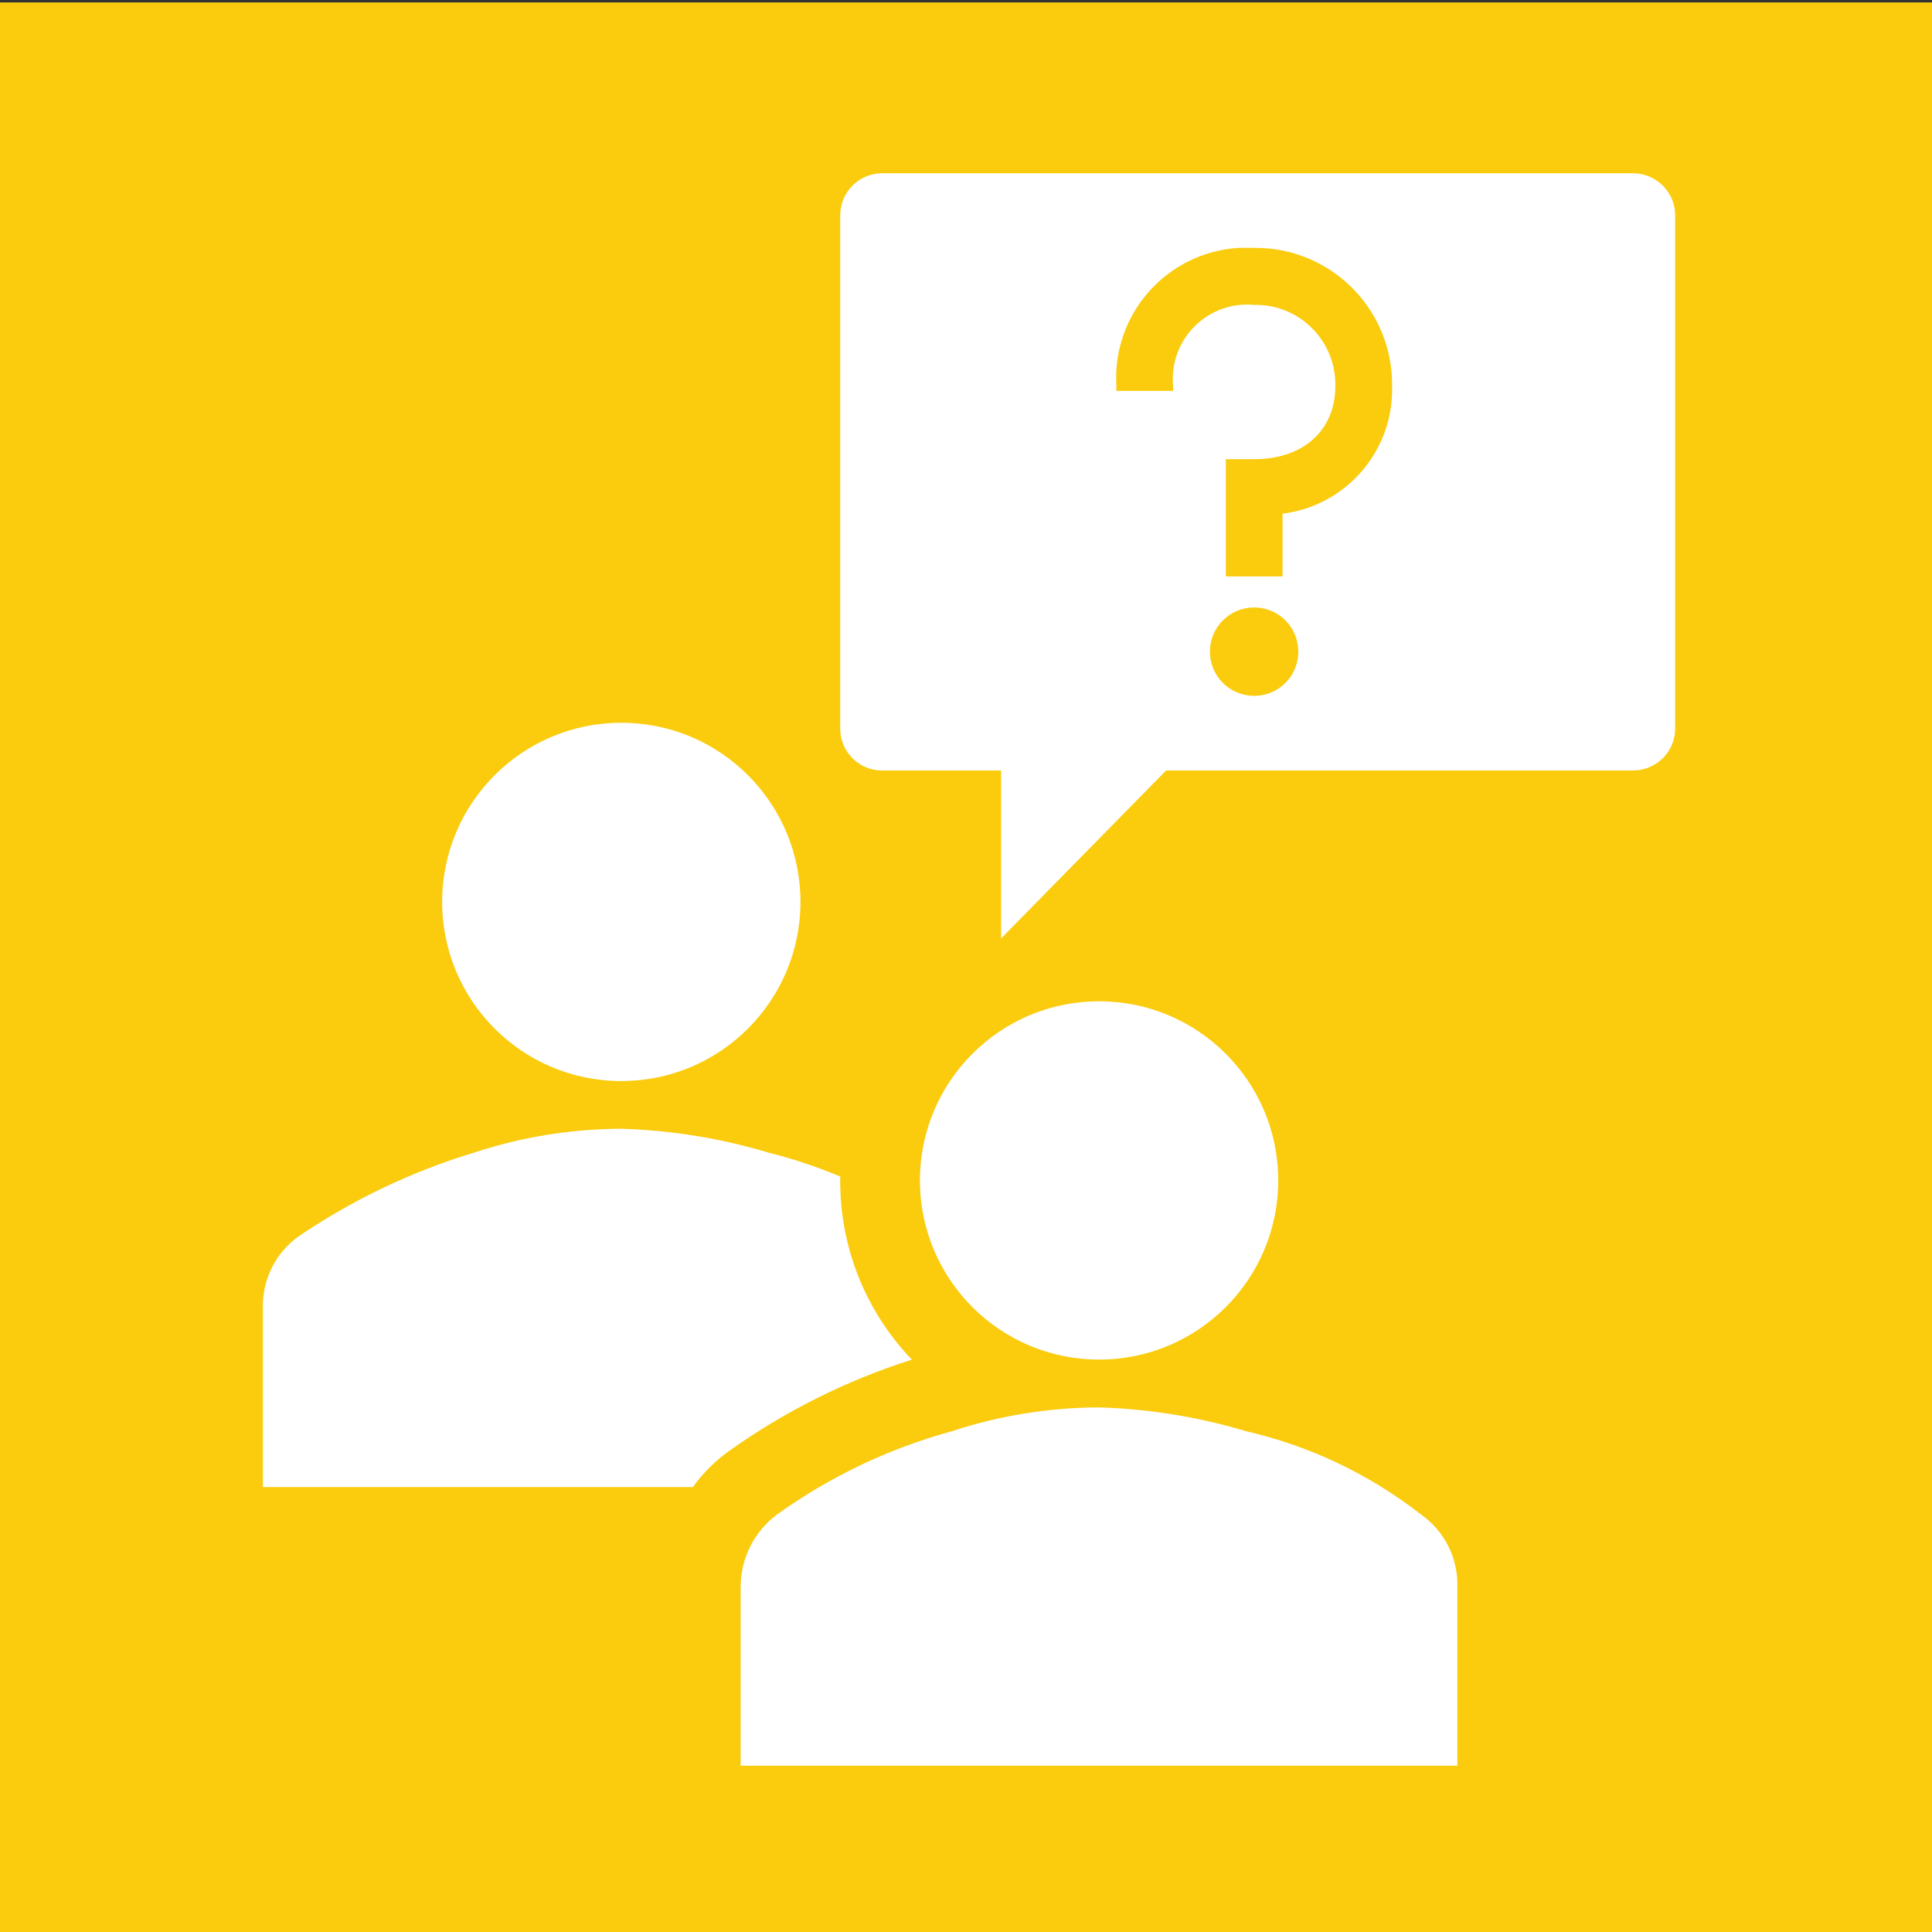
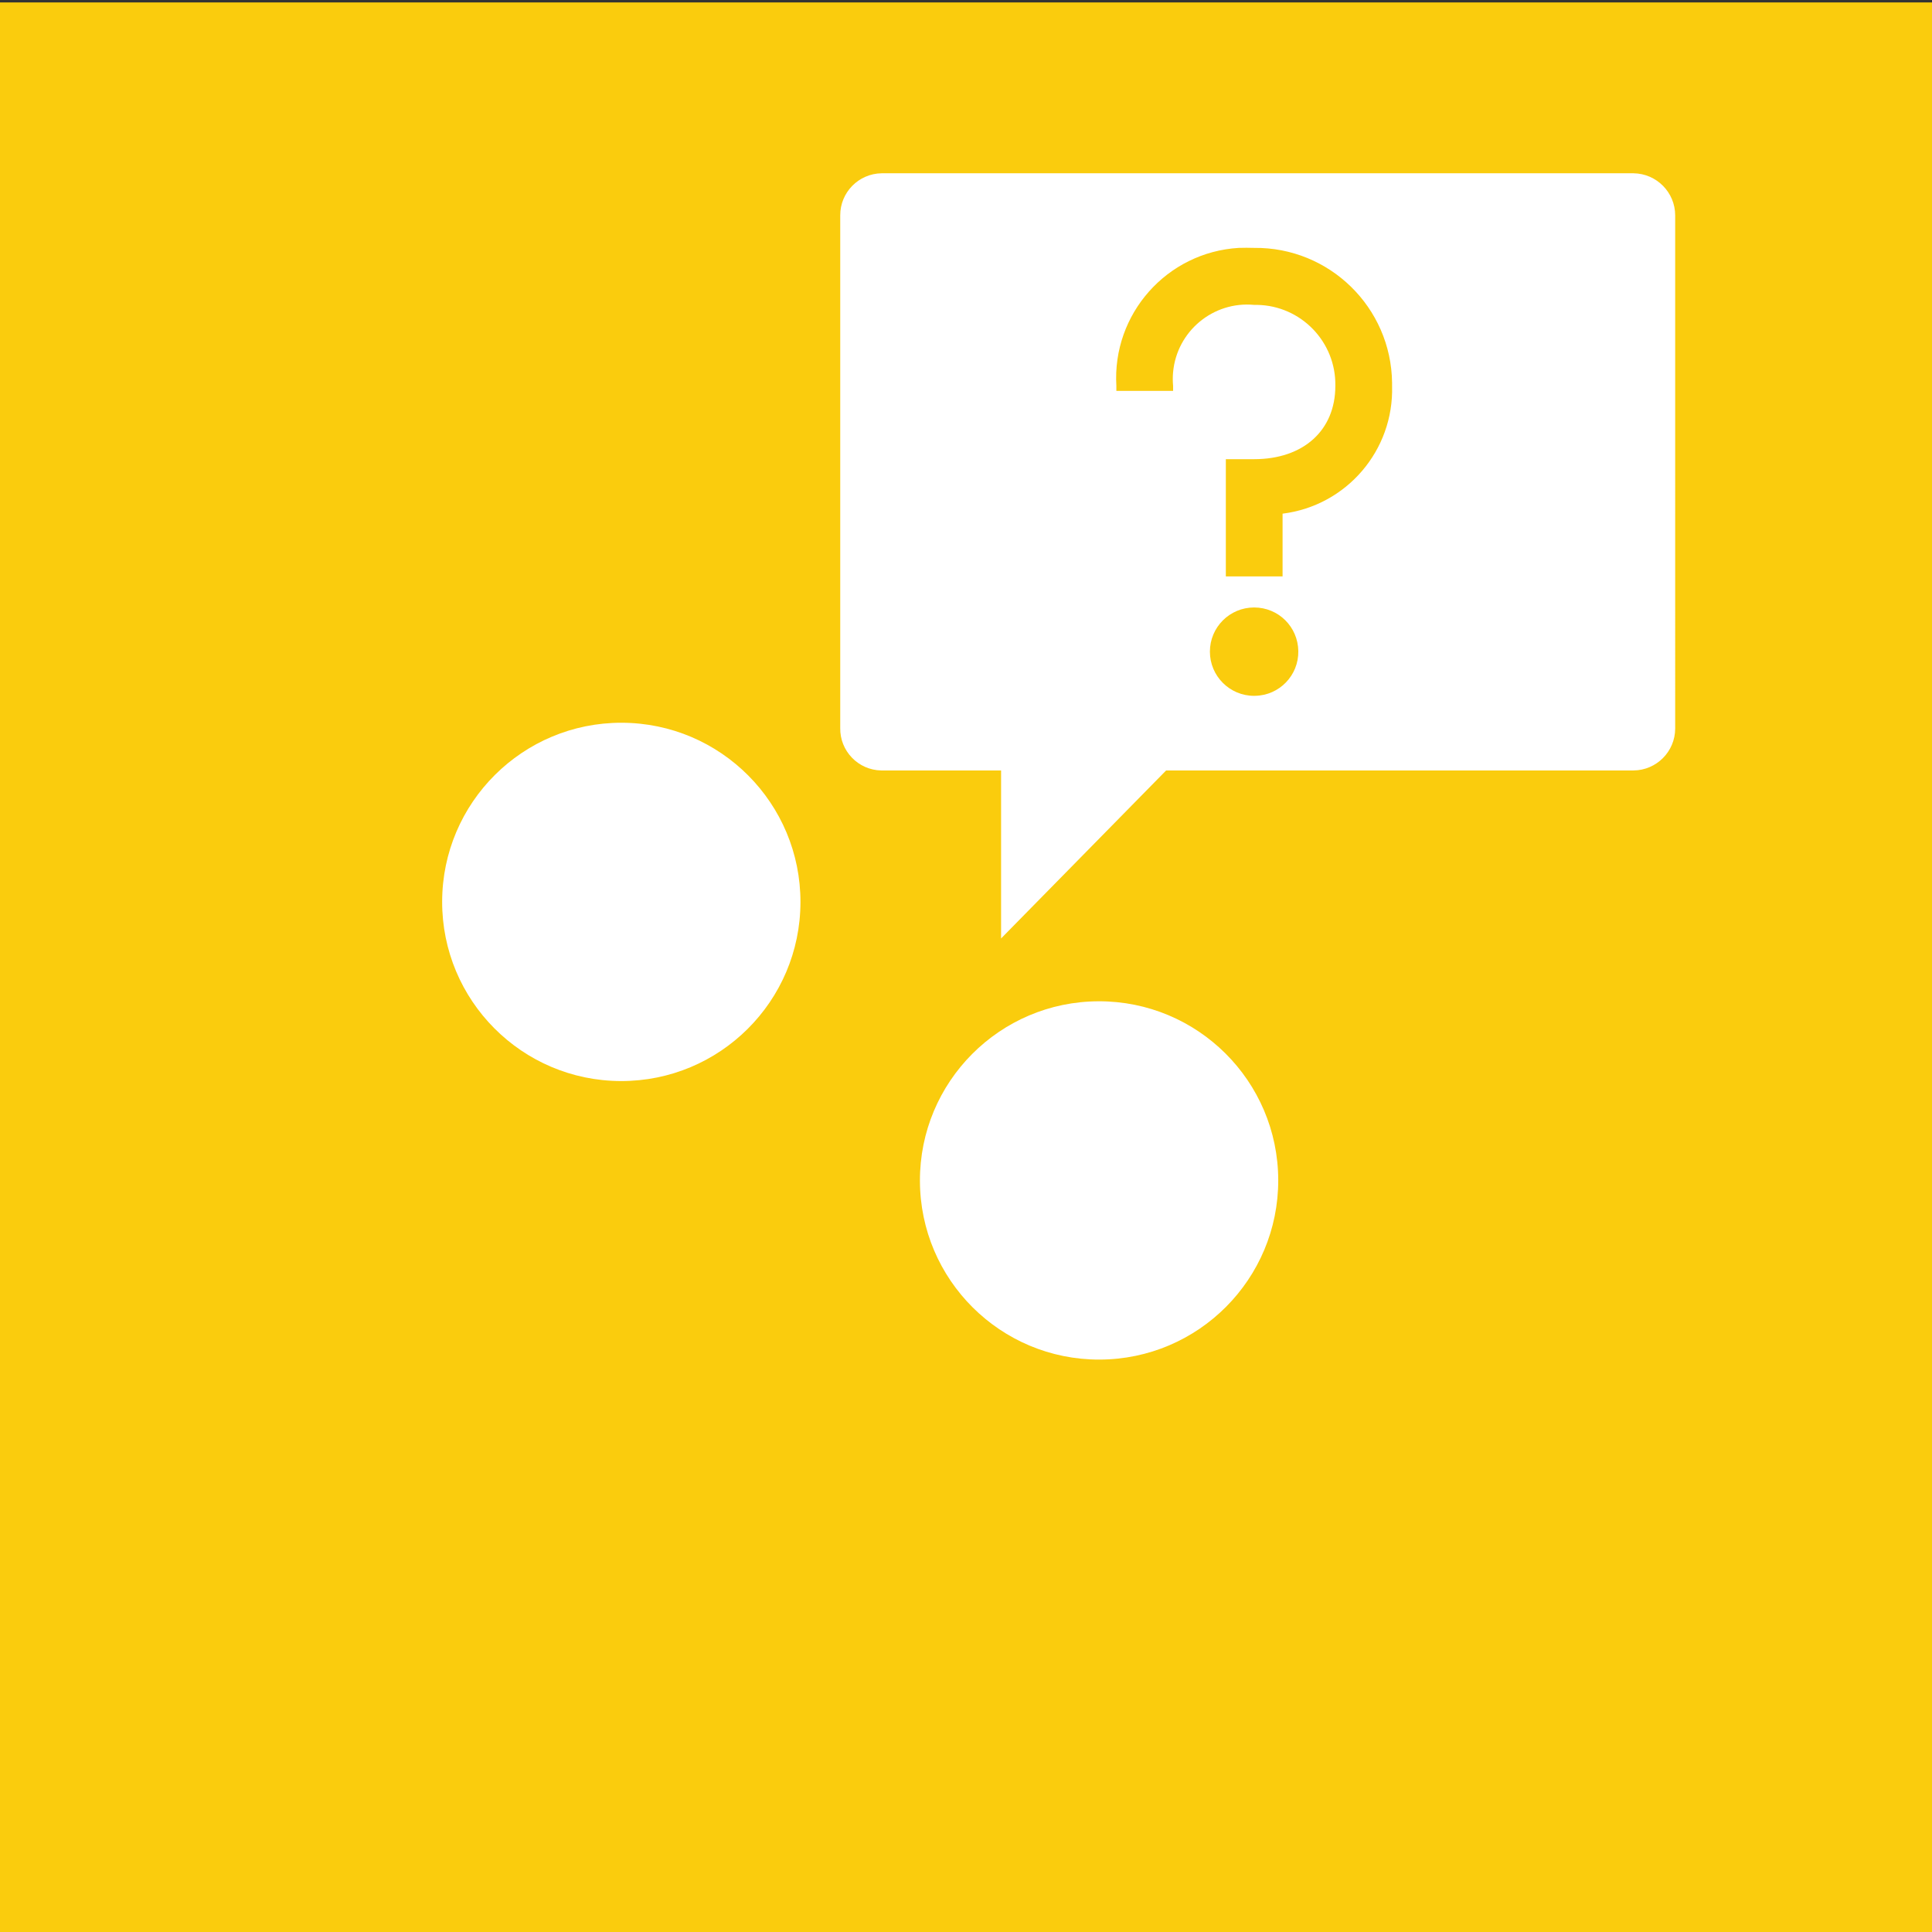
<svg xmlns="http://www.w3.org/2000/svg" id="asking-square" viewBox="0 0 595.28 595.28">
  <rect x="0" y="0" width="595.28" height="595.28" fill="#333333" stroke="none" />
  <defs>
    <style>
      .cls-1 {
        fill: none;
      }

      .cls-1, .cls-2, .cls-3 {
        stroke-width: 0px;
      }

      .cls-2 {
        fill: #facc0d;
      }

      .cls-4 {
        clip-path: url(#clippath-1);
      }

      .cls-3 {
        fill: #fff;
      }

      .cls-5 {
        clip-path: url(#clippath);
      }
    </style>
    <clipPath id="clippath">
      <rect class="cls-1" y="0" width="595.28" height="595.28" />
    </clipPath>
    <clipPath id="clippath-1">
      <rect class="cls-1" x="0" y="-.02" width="595.27" height="595.29" />
    </clipPath>
  </defs>
  <rect class="cls-2" y=".75" width="595.28" height="595.28" />
  <g class="cls-5">
    <g class="cls-4">
      <ellipse class="cls-3" cx="191.42" cy="277.87" rx="55.2" ry="55.2" transform="translate(-86.87 468.68) rotate(-89.87)" />
-       <path class="cls-3" d="m449.03,544.04v-55.2c.22-8.74-3.92-17.02-11.04-22.08-15.89-12.43-34.32-21.23-53.98-25.76-14.74-4.43-30-6.9-45.39-7.36-15.43.05-30.74,2.53-45.39,7.36-19.38,5.3-37.67,14.03-53.98,25.76-6.92,5.23-11,13.4-11.04,22.08v55.2h220.81Z" />
+       <path class="cls-3" d="m449.03,544.04v-55.2v55.2h220.81Z" />
      <ellipse class="cls-3" cx="338.63" cy="363.73" rx="55.2" ry="55.2" transform="translate(-.81 .75) rotate(-.13)" />
-       <path class="cls-3" d="m224.54,447.14h0c17.22-12.29,36.26-21.81,56.43-28.21-13.95-14.53-21.85-33.83-22.08-53.97v-2.45c-7.17-3.01-14.55-5.46-22.08-7.36-14.74-4.43-30-6.9-45.39-7.36-15.43.05-30.74,2.53-45.39,7.36-19.19,5.82-37.38,14.5-53.98,25.76-7.13,5.06-11.27,13.34-11.04,22.08v55.2h132.49c3.04-4.27,6.77-8,11.04-11.04Z" />
      <path class="cls-3" d="m395.18,158.28v19.32h-17.48v-36.12h8.71c15.21,0,25.03-8.89,25.03-22.57.24-13.55-10.55-24.73-24.1-24.97-.31,0-.62,0-.93,0-12.61-1.18-23.79,8.1-24.96,20.71-.13,1.41-.13,2.83,0,4.25v1.53h-17.48v-1.53c-1.33-22.14,15.55-41.19,37.7-42.52,1.58-.05,3.16-.05,4.74,0,23.2-.26,42.23,18.33,42.51,41.53v.99c.59,19.86-14.02,36.91-33.73,39.37Zm-8.77,56.12c-7.52,0-13.62-6.1-13.62-13.62s6.1-13.61,13.62-13.61,13.51,5.98,13.62,13.43c.13,7.48-5.83,13.66-13.31,13.79-.1,0-.2,0-.31,0Zm116.91-161.01h-231.67c-7.09.1-12.79,5.88-12.76,12.98v157.9c-.14,7.11,5.52,12.99,12.63,13.12.04,0,.08,0,.13,0h36.8v51.76l50.85-51.76h144.02c7.1-.07,12.83-5.84,12.83-12.94V66.37c0-7.1-5.73-12.88-12.83-12.98Z" />
    </g>
  </g>
</svg>